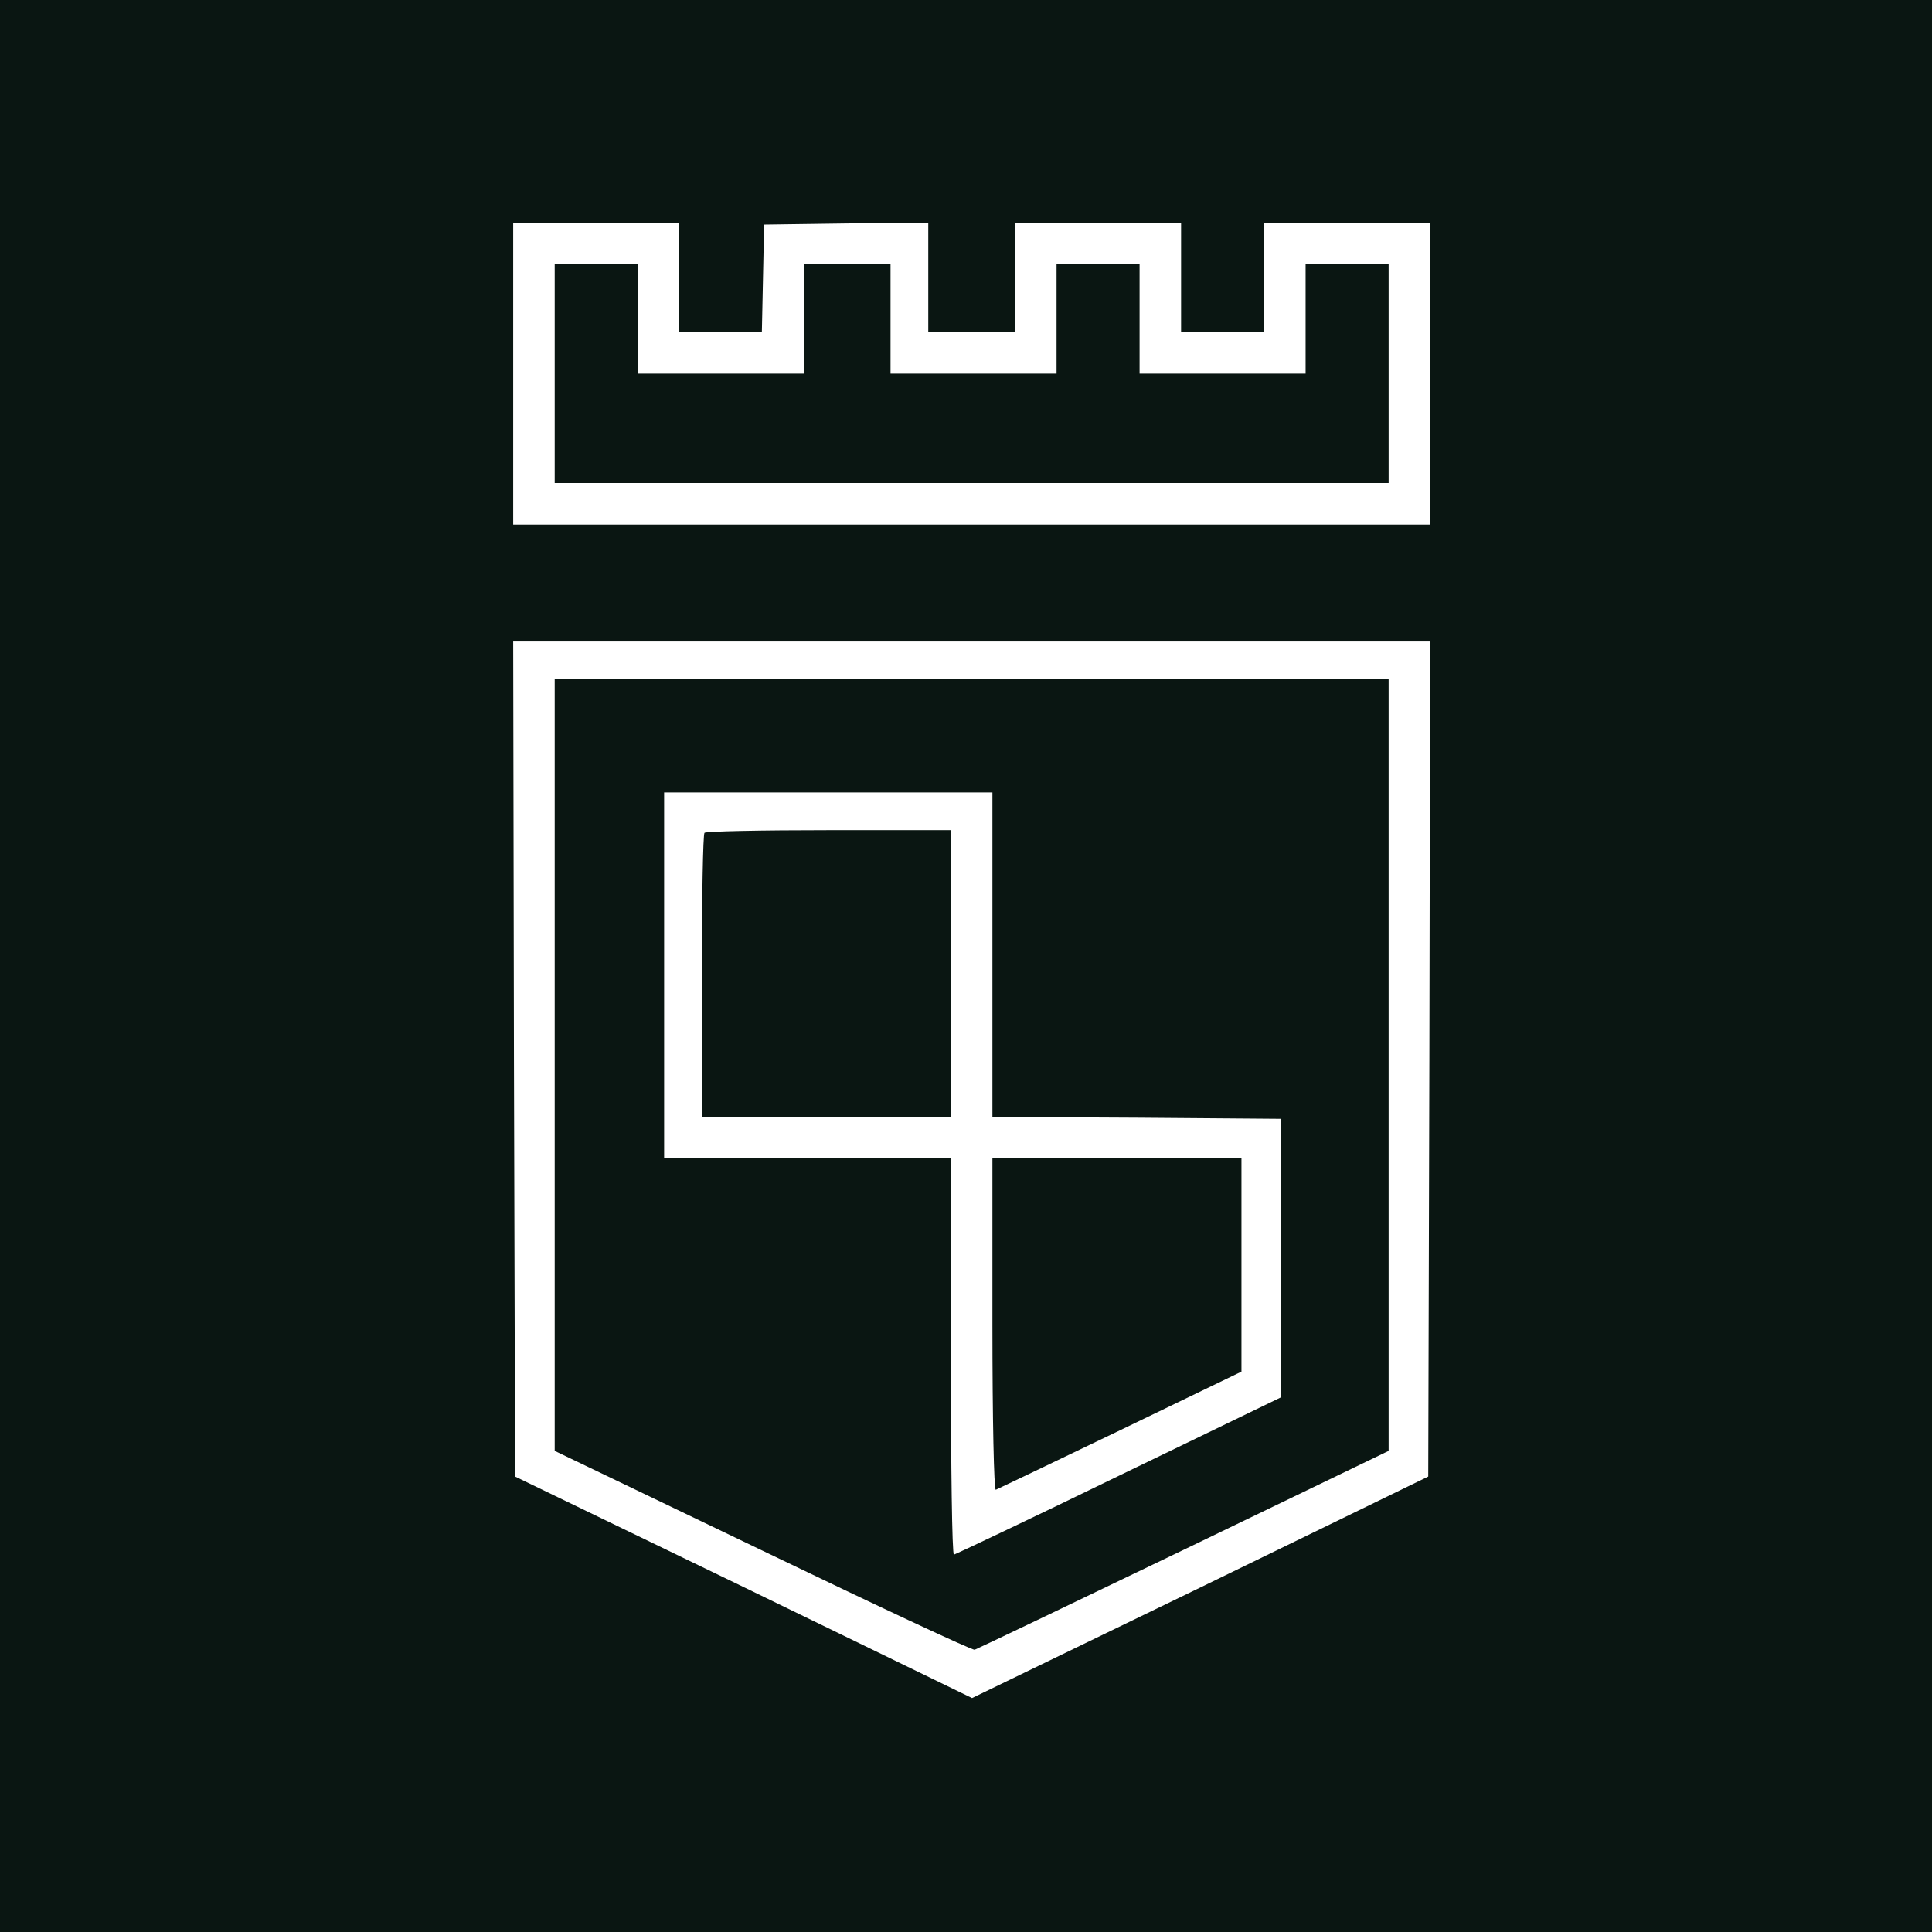
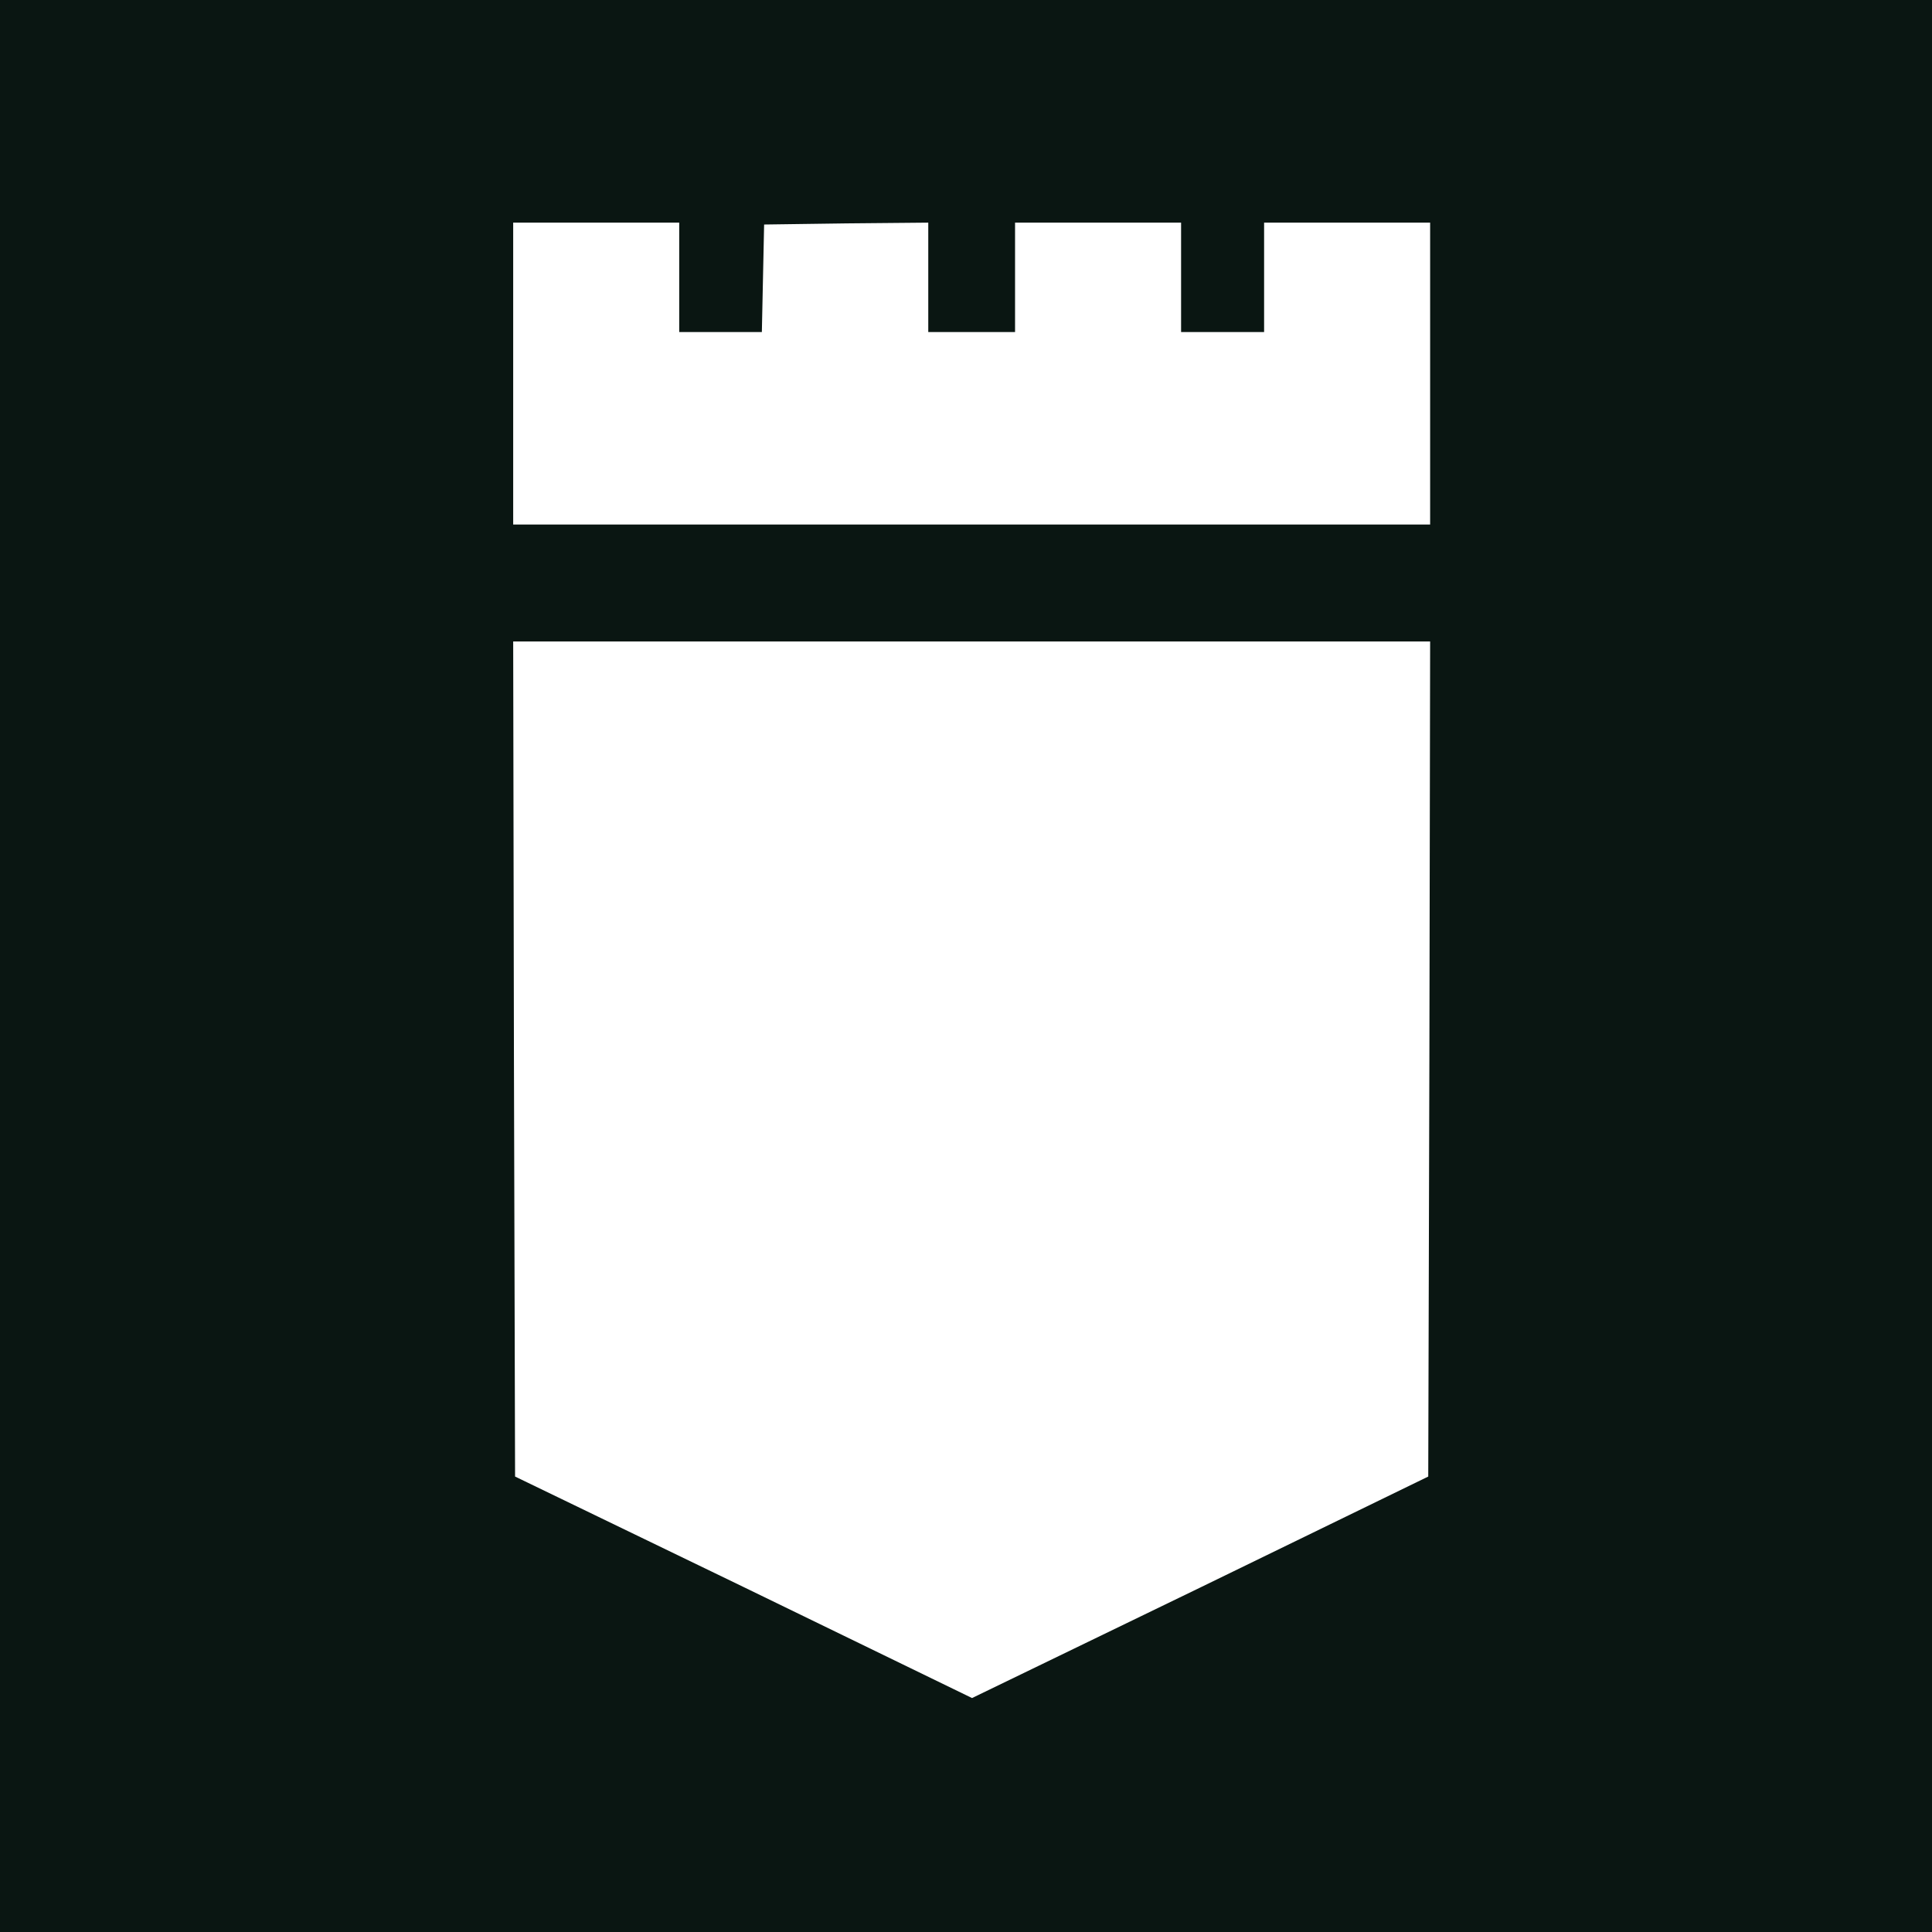
<svg xmlns="http://www.w3.org/2000/svg" version="1.0" width="512pt" height="512pt" viewBox="0 0 512 512" preserveAspectRatio="xMidYMid meet">
  <g transform="translate(0,512) scale(0.1,-0.1)" fill="#ffd675" stroke="none">
    <path fill="#0a1612" d="M0 2560 l0 -2560 2560 0 2560 0 0 2560 0 2560 -2560 0 -2560 0 0 -2560z m1800 1825 l0 -145 110 0 109 0 3 143 3 142 218 3 217 2 0 -145 0 -145 115 0 115 0 0 145 0 145 220 0 220 0 0 -145 0 -145 110 0 110 0 0 145 0 145 220 0 220 0 0 -400 0 -400 -1215 0 -1215 0 0 400 0 400 220 0 220 0 0 -145z m1988 -2072 l-3 -1106 -604 -294 -605 -293 -605 294 -606 293 -3 1107 -2 1106 1215 0 1215 0 -2 -1107z" />
-     <path fill="#0a1612" d="M1470 4130 l0 -290 1105 0 1105 0 0 290 0 290 -110 0 -110 0 0 -145 0 -145 -220 0 -220 0 0 145 0 145 -110 0 -110 0 0 -145 0 -145 -220 0 -220 0 0 145 0 145 -115 0 -115 0 0 -145 0 -145 -220 0 -220 0 0 145 0 145 -110 0 -110 0 0 -290z" />
-     <path fill="#0a1612" d="M1470 2298 l0 -1023 552 -265 c303 -146 555 -264 561 -262 6 2 255 121 554 265 l543 262 0 1023 0 1022 -1105 0 -1105 0 0 -1022z m1160 292 l0 -430 383 -2 382 -3 0 -369 0 -369 -430 -208 c-236 -115 -433 -208 -437 -209 -5 0 -8 236 -8 525 l0 525 -380 0 -380 0 0 485 0 485 435 0 435 0 0 -430z" />
-     <path fill="#0a1612" d="M1867 2913 c-4 -3 -7 -174 -7 -380 l0 -373 330 0 330 0 0 380 0 380 -323 0 c-178 0 -327 -3 -330 -7z" />
-     <path fill="#0a1612" d="M2630 1609 c0 -249 4 -439 9 -437 5 2 153 73 330 158 l321 155 0 283 0 282 -330 0 -330 0 0 -441z" />
  </g>
</svg>